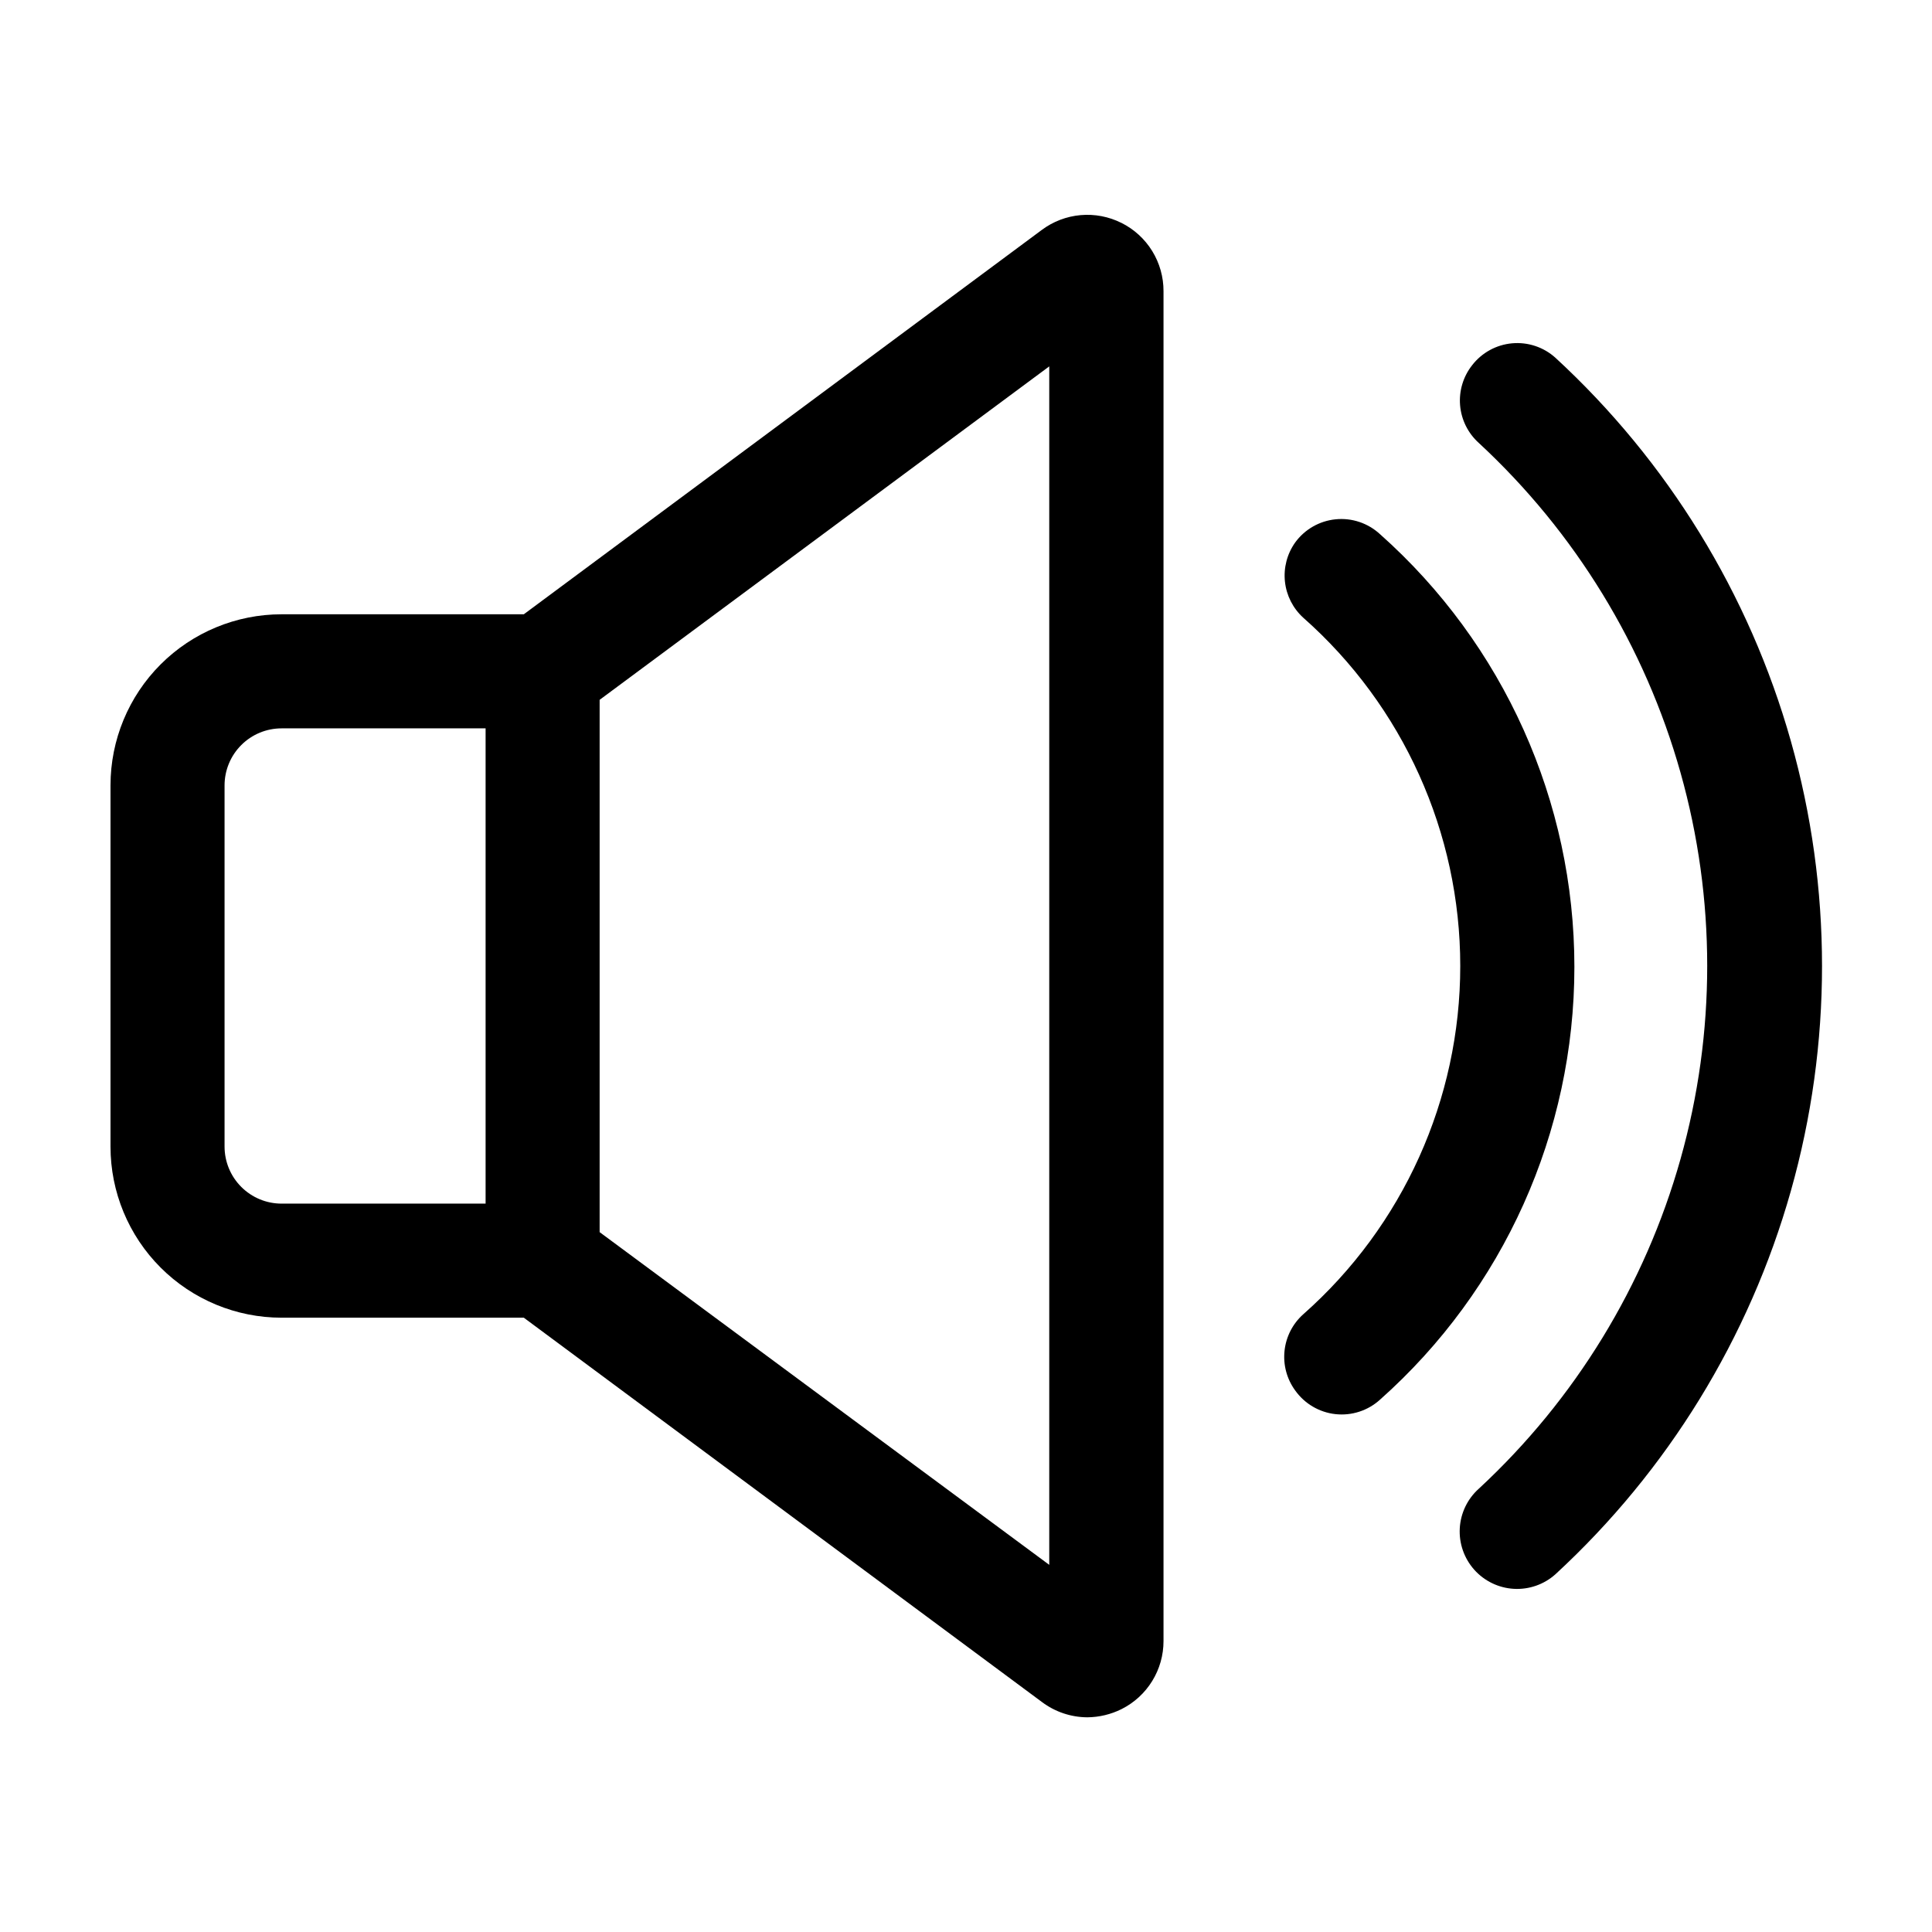
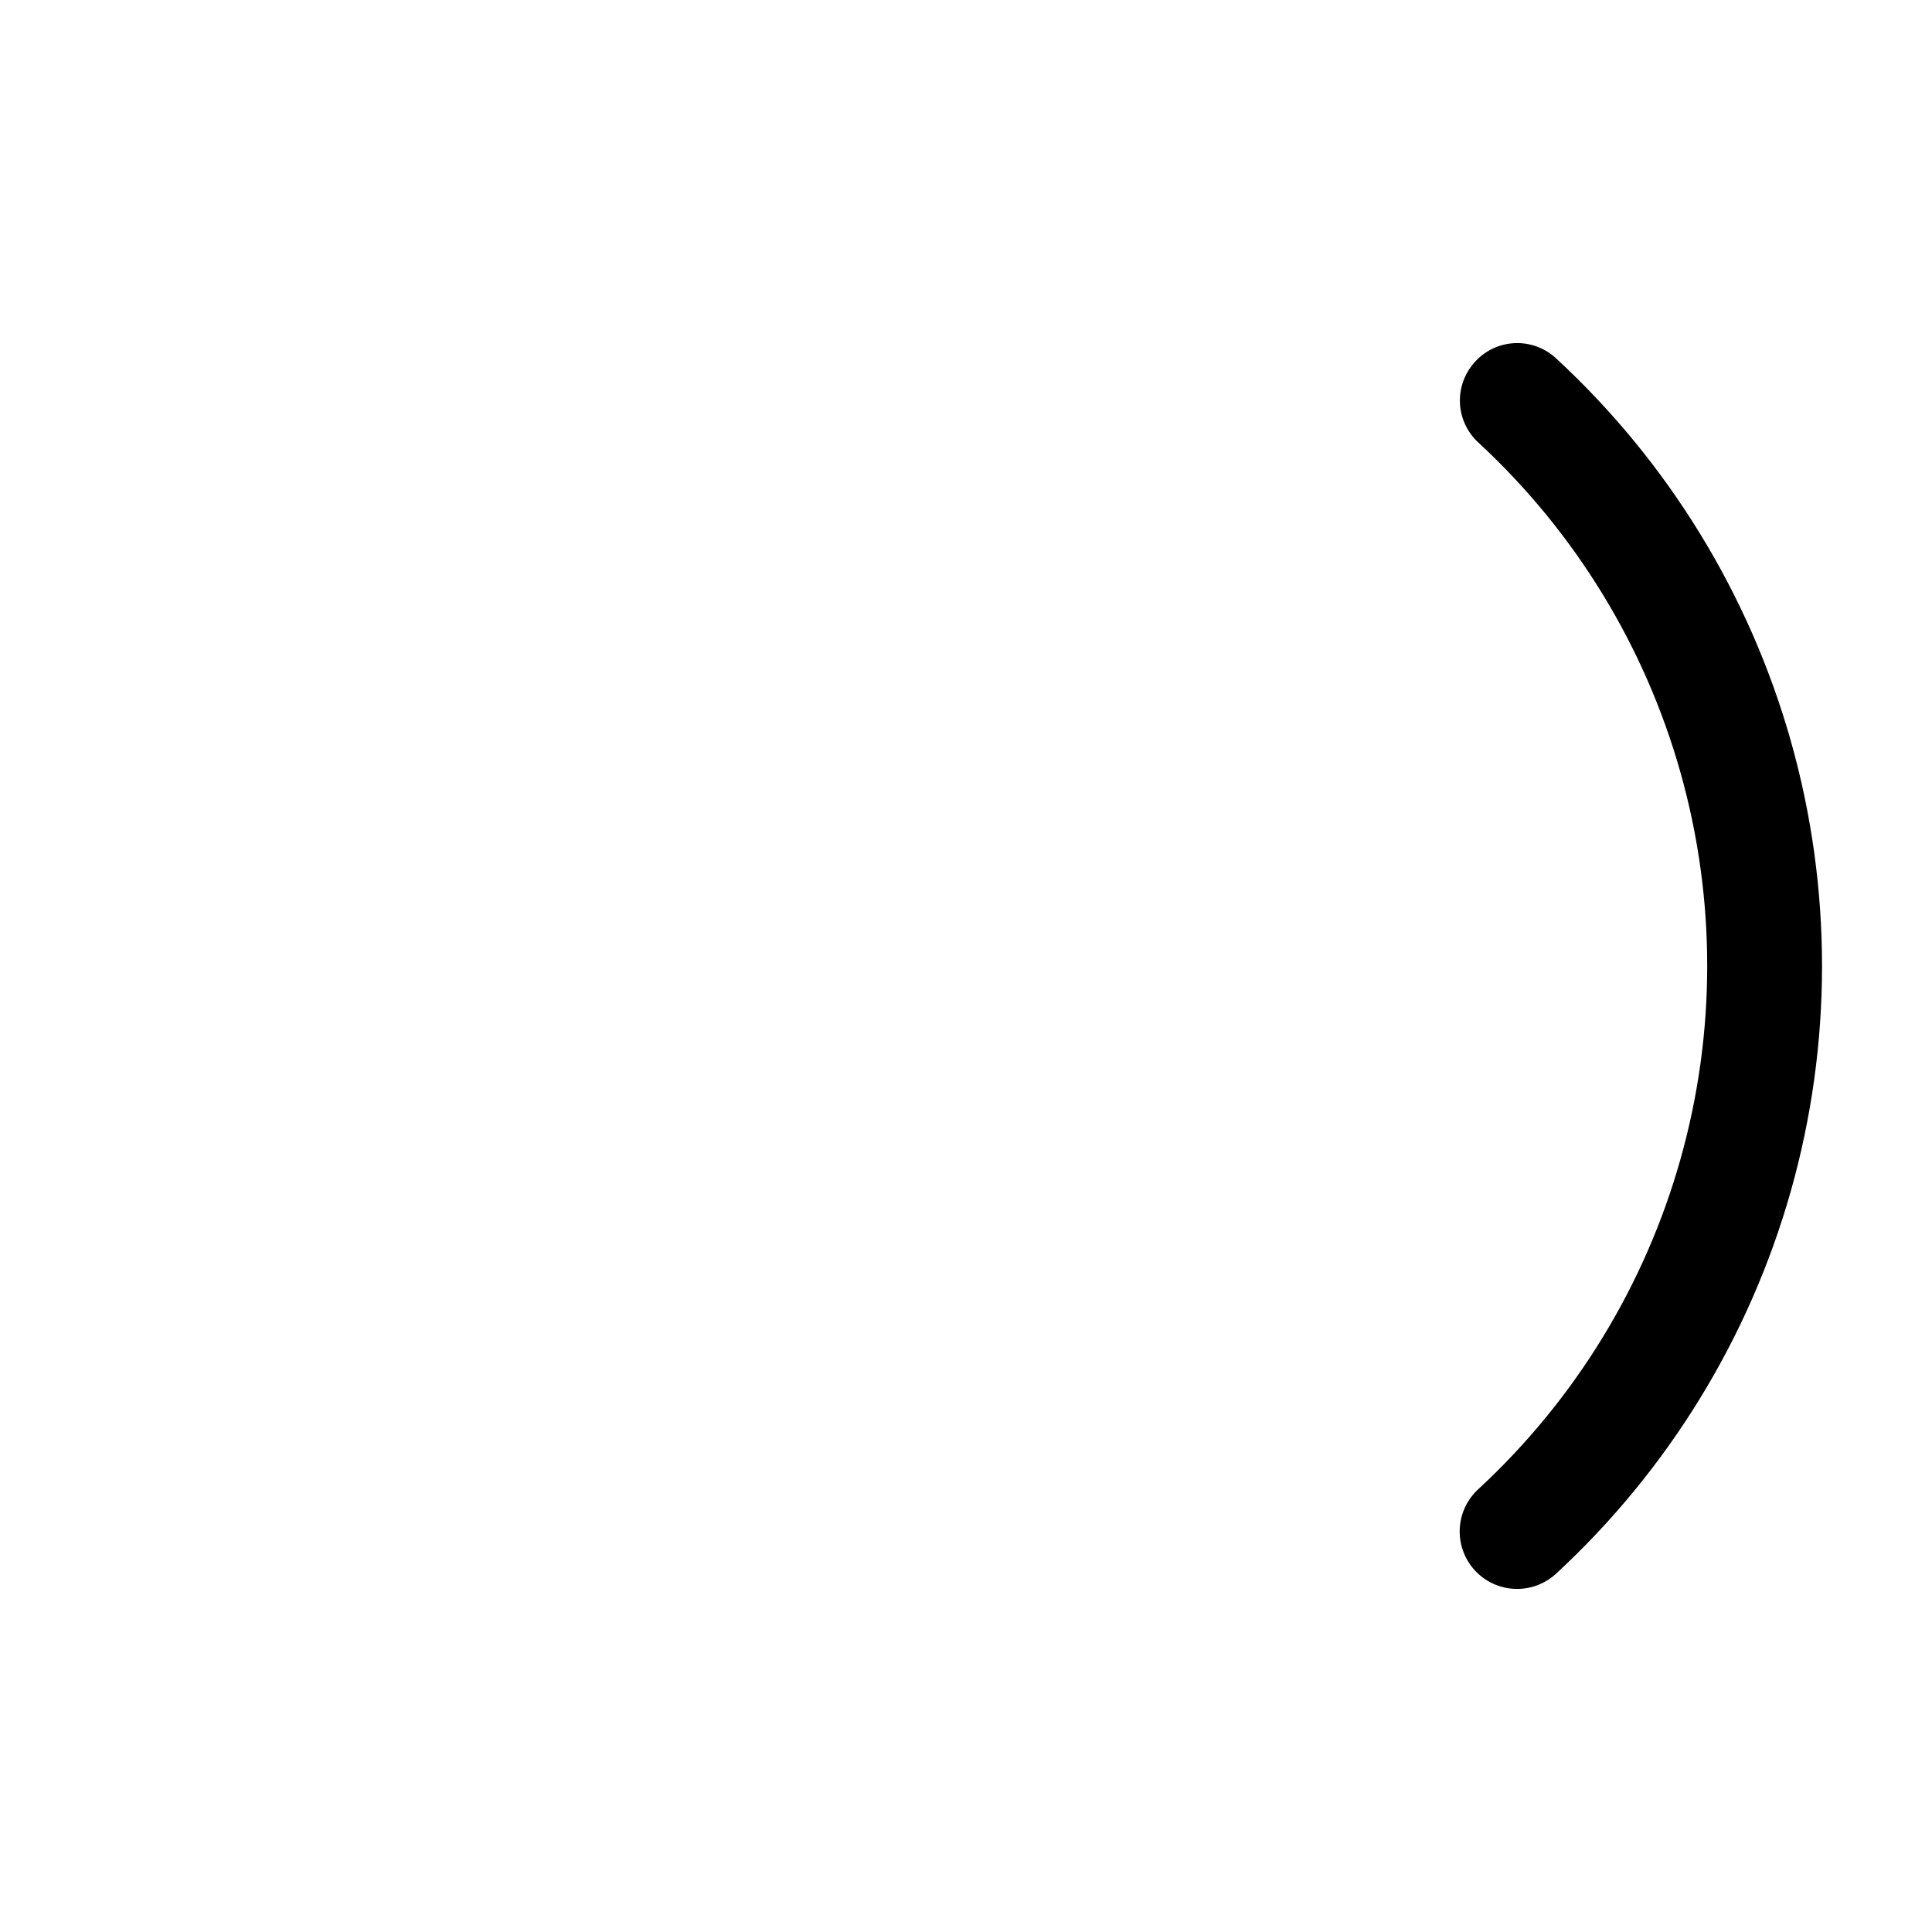
<svg xmlns="http://www.w3.org/2000/svg" fill="#000000" width="800px" height="800px" version="1.1" viewBox="144 144 512 512">
  <g>
-     <path d="m441.16 203.06c-3.34-1.668-7.074-2.379-10.793-2.051-3.719 0.328-7.273 1.684-10.266 3.914l-137.29 101.87h-64.184c-12.027 0-23.562 4.777-32.062 13.281-8.504 8.504-13.281 20.035-13.281 32.062v95.723c0 12.027 4.777 23.559 13.281 32.062 8.5 8.504 20.035 13.281 32.062 13.281h64.184l137.34 101.87c3.461 2.594 7.664 4.008 11.988 4.031 3.148-0.023 6.25-0.766 9.07-2.168 3.348-1.676 6.164-4.25 8.129-7.438 1.969-3.184 3.008-6.856 3.004-10.598v-357.71c0.016-3.766-1.023-7.461-3-10.668-1.977-3.203-4.812-5.793-8.184-7.469zm-237.65 244.8v-95.723c0-4.008 1.594-7.852 4.43-10.688 2.832-2.836 6.676-4.426 10.688-4.426h54.059v125.95h-54.059c-4.012 0-7.856-1.594-10.688-4.43-2.836-2.832-4.43-6.68-4.43-10.688zm218.55 110.84-119.15-88.168v-141.07l119.15-88.367z" />
-     <path d="m534.16 240.75c-2.394 3.016-3.547 6.836-3.219 10.676 0.328 3.84 2.109 7.41 4.981 9.98 25.516 23.641 44.008 53.867 53.434 87.348 9.43 33.48 9.43 68.914 0 102.4-9.426 33.48-27.918 63.707-53.434 87.348-3.012 2.684-4.836 6.457-5.066 10.488-0.23 4.027 1.148 7.984 3.832 11 2.688 3.012 6.461 4.836 10.488 5.066 4.031 0.23 7.988-1.148 11-3.832 29.793-27.449 51.398-62.617 62.418-101.6 11.016-38.98 11.016-80.254 0-119.24-11.02-38.984-32.625-74.152-62.418-101.6-3.121-2.801-7.262-4.176-11.434-3.805-4.176 0.371-8.008 2.461-10.582 5.769z" />
-     <path d="m487.21 287.8c-2.129 3.012-3.082 6.695-2.684 10.359 0.398 3.664 2.125 7.059 4.852 9.539 26.453 23.383 41.605 56.992 41.605 92.301 0 35.305-15.152 68.914-41.605 92.297-2.793 2.492-4.562 5.934-4.961 9.66-0.402 3.723 0.594 7.461 2.793 10.492 2.5 3.539 6.398 5.84 10.703 6.312 4.309 0.473 8.613-0.93 11.816-3.844 32.758-29.113 51.5-70.844 51.5-114.67s-18.742-85.555-51.5-114.67c-3.172-2.941-7.453-4.383-11.758-3.957-4.305 0.422-8.223 2.672-10.762 6.176z" />
+     <path d="m534.16 240.75c-2.394 3.016-3.547 6.836-3.219 10.676 0.328 3.84 2.109 7.41 4.981 9.98 25.516 23.641 44.008 53.867 53.434 87.348 9.43 33.48 9.43 68.914 0 102.4-9.426 33.48-27.918 63.707-53.434 87.348-3.012 2.684-4.836 6.457-5.066 10.488-0.23 4.027 1.148 7.984 3.832 11 2.688 3.012 6.461 4.836 10.488 5.066 4.031 0.23 7.988-1.148 11-3.832 29.793-27.449 51.398-62.617 62.418-101.6 11.016-38.98 11.016-80.254 0-119.24-11.02-38.984-32.625-74.152-62.418-101.6-3.121-2.801-7.262-4.176-11.434-3.805-4.176 0.371-8.008 2.461-10.582 5.769" />
  </g>
</svg>